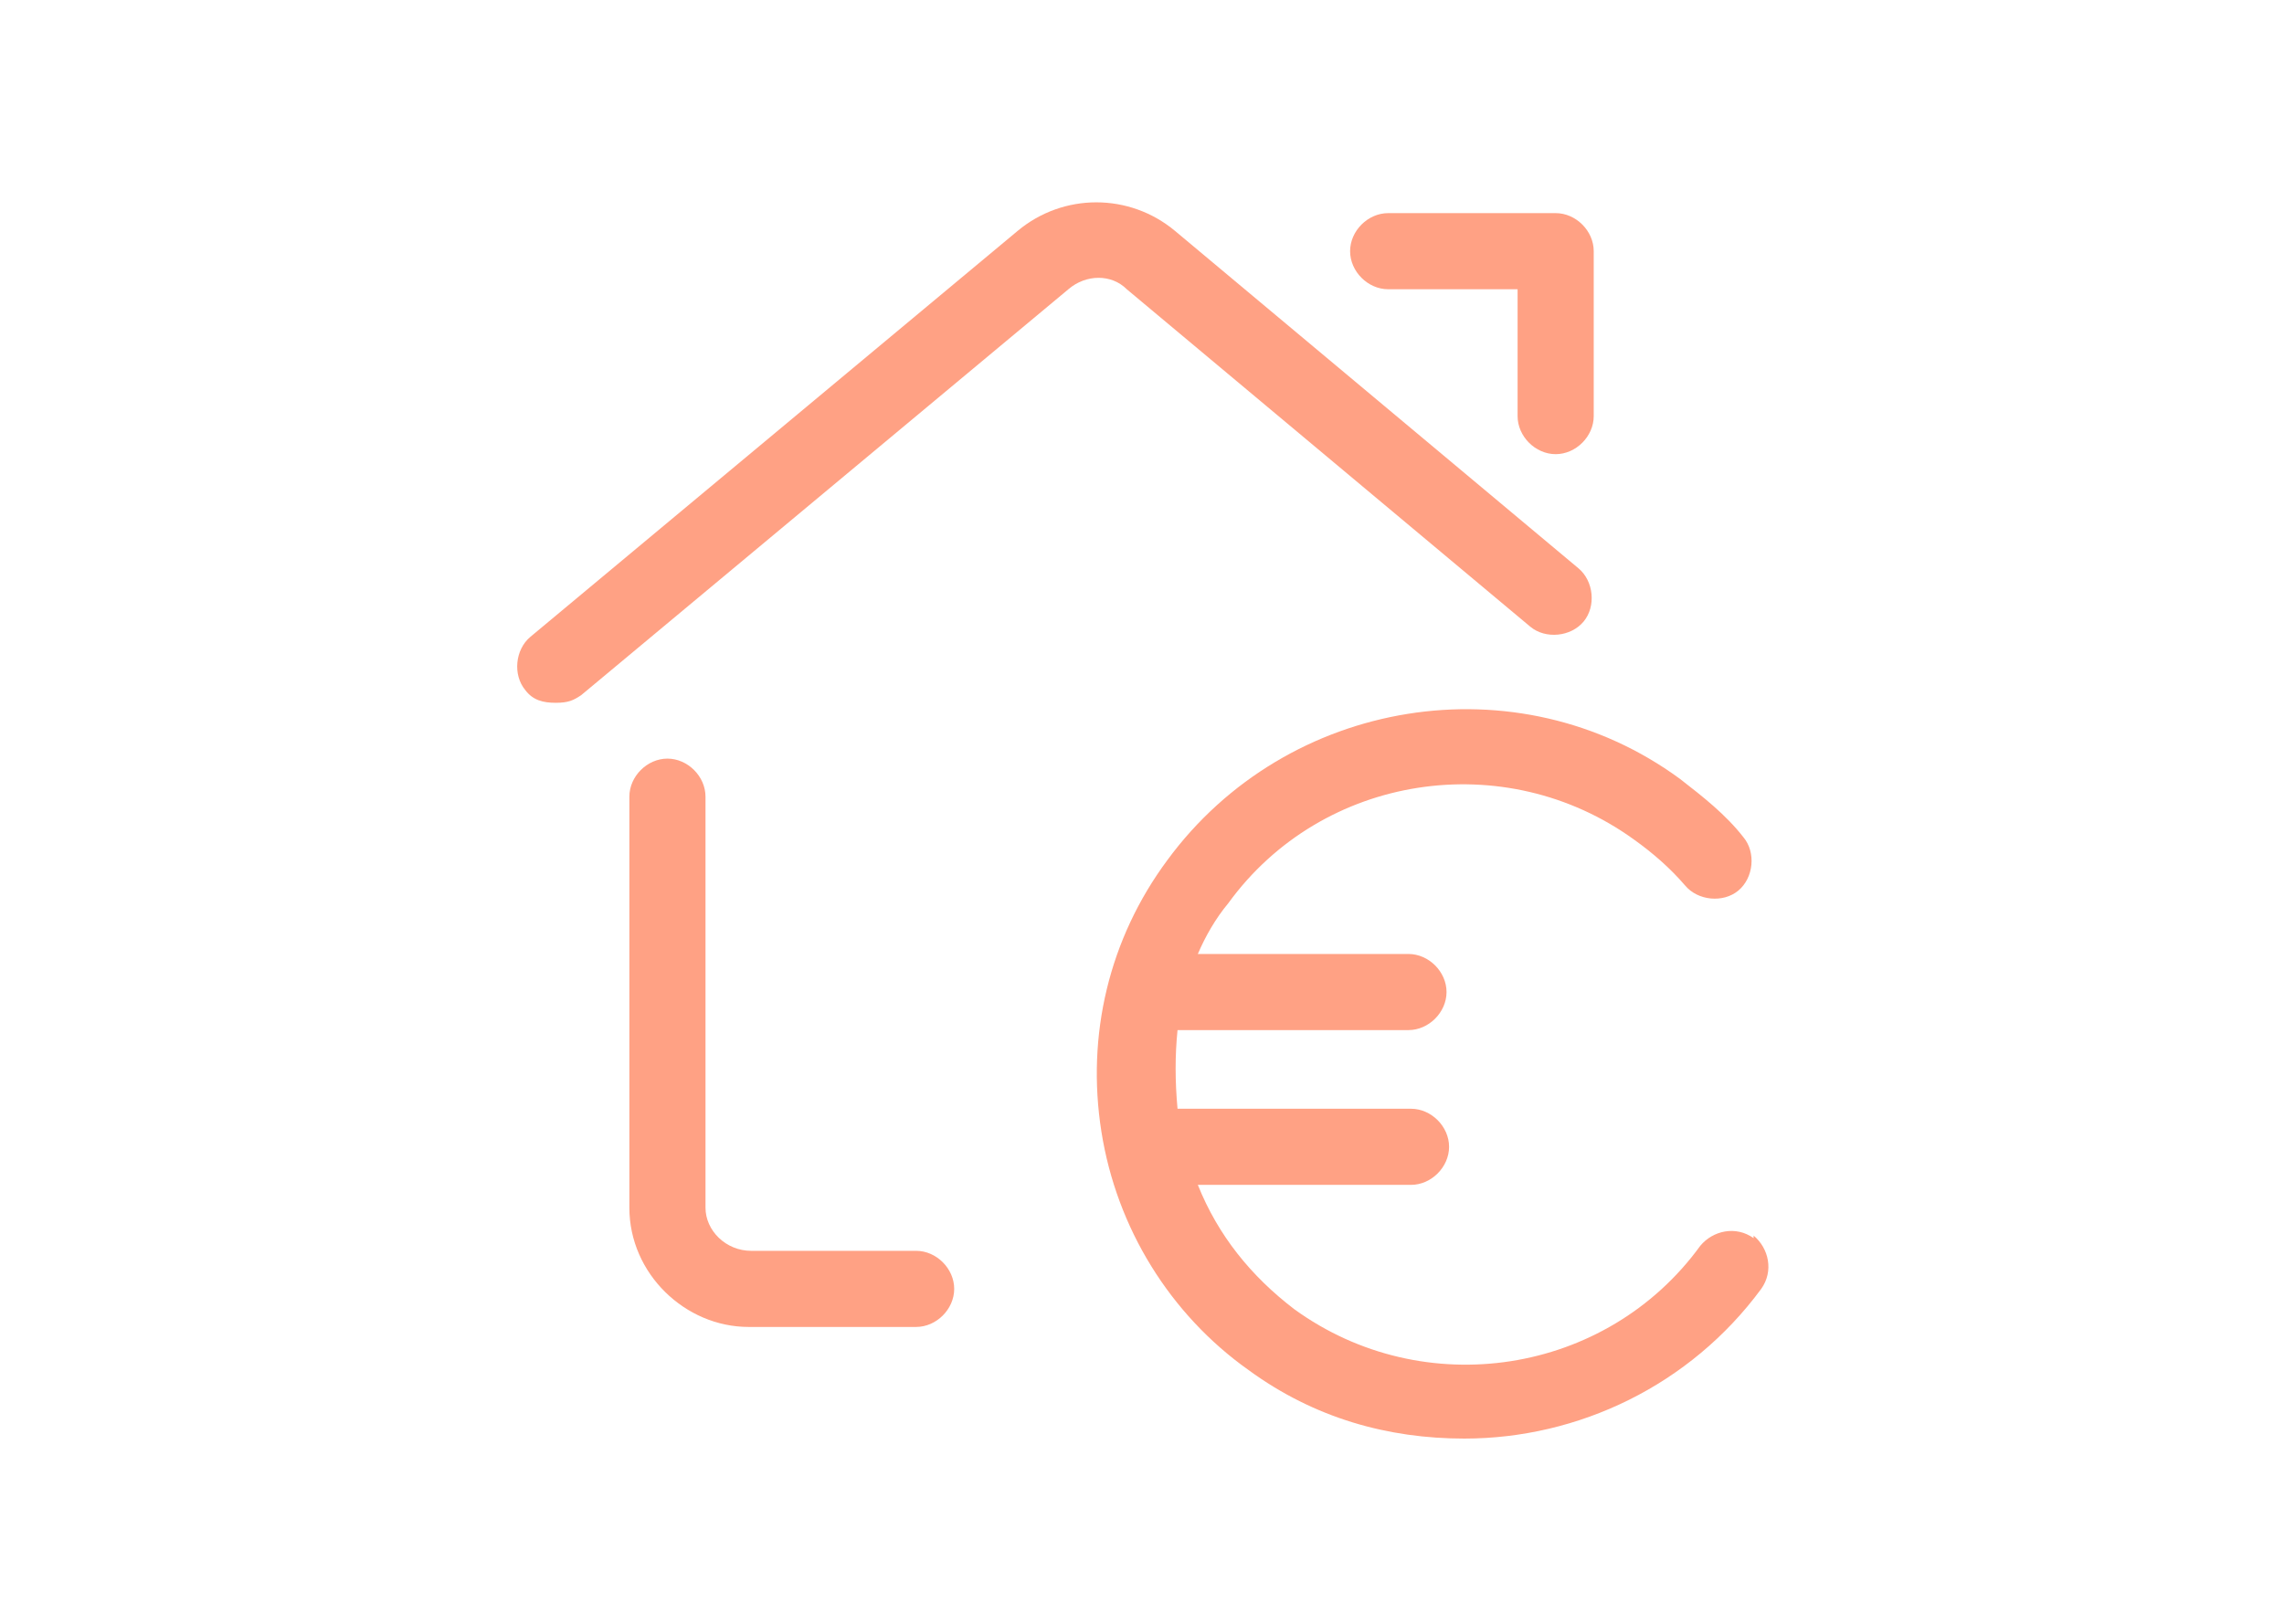
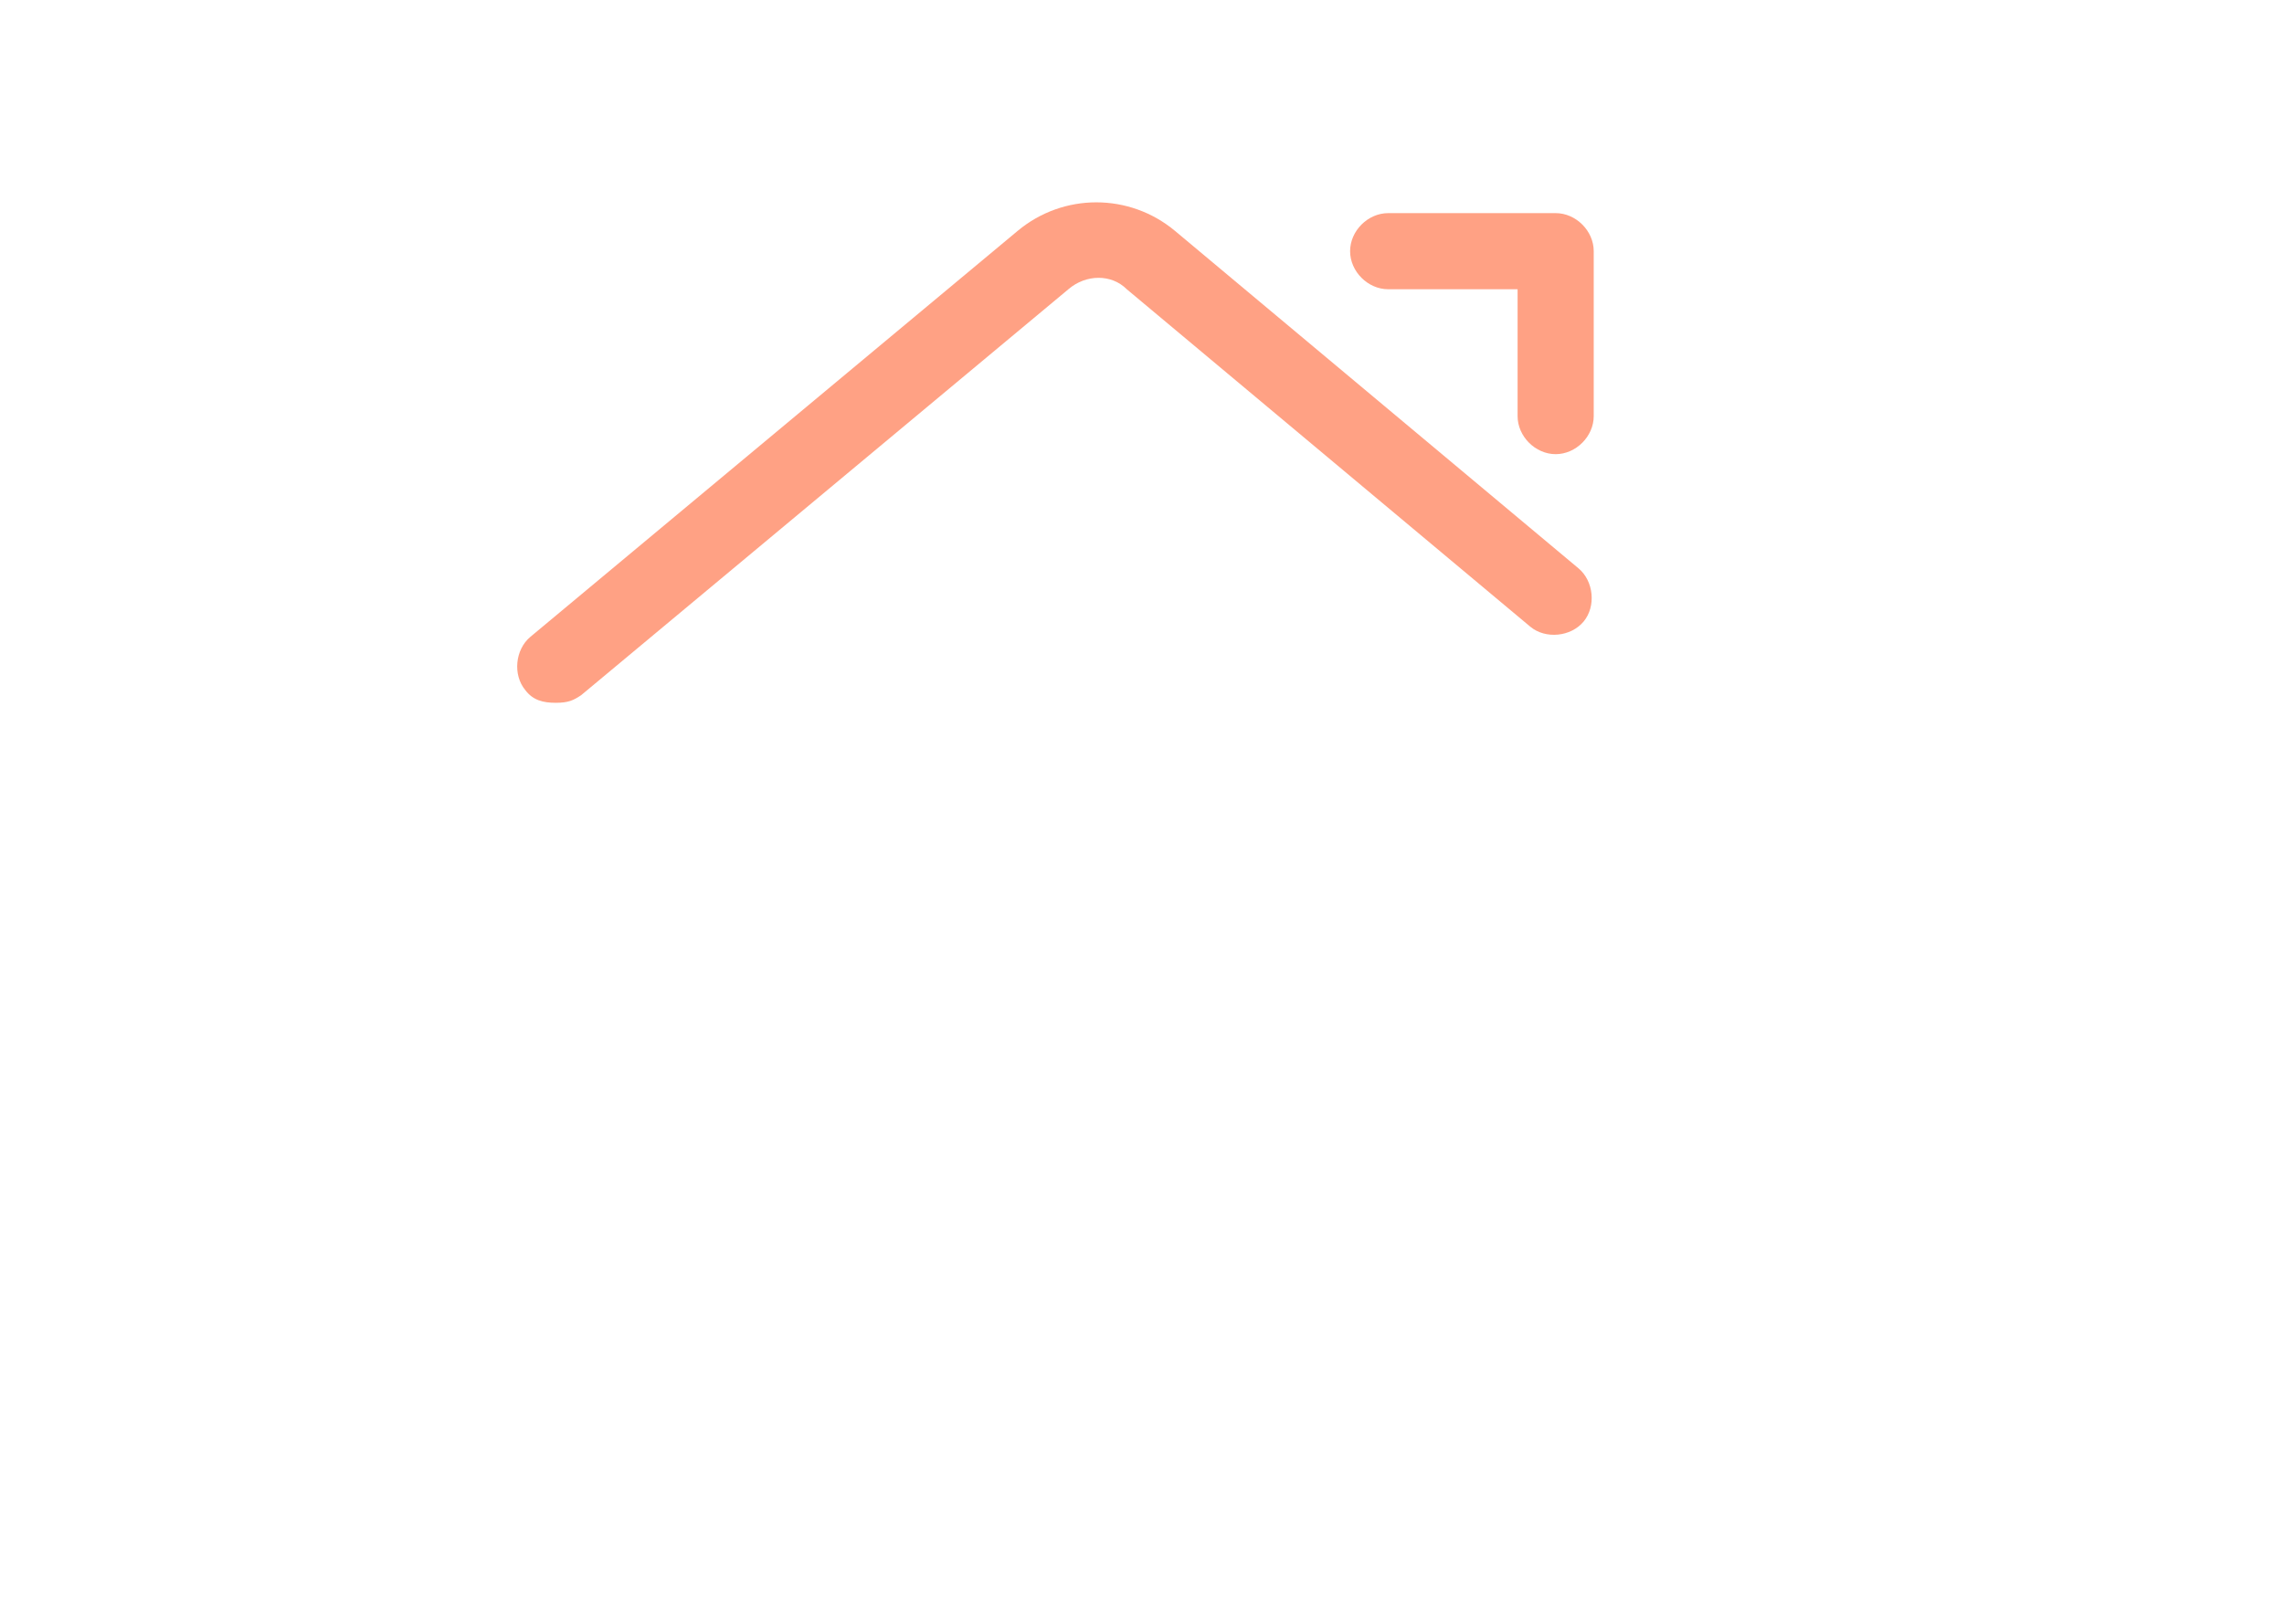
<svg xmlns="http://www.w3.org/2000/svg" id="Ebene_1" data-name="Ebene 1" width="90" height="64" version="1.1" viewBox="0 0 90 64">
  <defs>
    <style>
      .cls-1 {
        fill: #ffa184;
        stroke-width: 0px;
      }
    </style>
  </defs>
-   <path class="cls-1" d="M36.2,49.3h-6.6c-1,0-1.8-.8-1.8-1.7v-16.2c0-.8-.7-1.5-1.5-1.5s-1.5.7-1.5,1.5v16.2c0,2.6,2.2,4.7,4.7,4.7h6.6c.8,0,1.5-.7,1.5-1.5s-.7-1.5-1.5-1.5Z" />
  <path class="cls-1" d="M60.3,24.7c.6.5,1.6.4,2.1-.2.5-.6.4-1.6-.2-2.1l-15.9-13.3c-1.8-1.5-4.4-1.5-6.2,0l-19.2,16c-.6.5-.7,1.5-.2,2.1.3.4.7.5,1.2.5s.7-.1,1-.3l19.2-16c.7-.6,1.7-.6,2.3,0l15.9,13.3Z" />
  <path class="cls-1" d="M54.7,11.4h5.1v5c0,.8.7,1.5,1.5,1.5s1.5-.7,1.5-1.5v-6.5c0-.8-.7-1.5-1.5-1.5h-6.6c-.8,0-1.5.7-1.5,1.5s.7,1.5,1.5,1.5Z" />
-   <path class="cls-1" d="M69.1,48.8c-.7-.5-1.6-.3-2.1.3-3.7,5.1-10.9,6.2-16,2.5-1.7-1.3-3-2.9-3.8-4.9h8.4c.8,0,1.5-.7,1.5-1.5s-.7-1.5-1.5-1.5h-9.1s0,0-.1,0c-.1-1.1-.1-2.1,0-3.1,0,0,0,0,0,0h9.1c.8,0,1.5-.7,1.5-1.5s-.7-1.5-1.5-1.5h-8.3c.3-.7.7-1.4,1.2-2,3.7-5.1,10.9-6.2,16-2.5.7.5,1.4,1.1,2,1.8.5.6,1.5.7,2.1.2.6-.5.7-1.5.2-2.1-.7-.9-1.6-1.6-2.5-2.3-6.4-4.7-15.5-3.2-20.2,3.2-2.3,3.1-3.2,6.9-2.6,10.7.6,3.8,2.7,7.2,5.8,9.4,2.6,1.9,5.5,2.7,8.5,2.7,4.5,0,8.9-2.1,11.7-5.9.5-.7.3-1.6-.3-2.1Z" />
</svg>